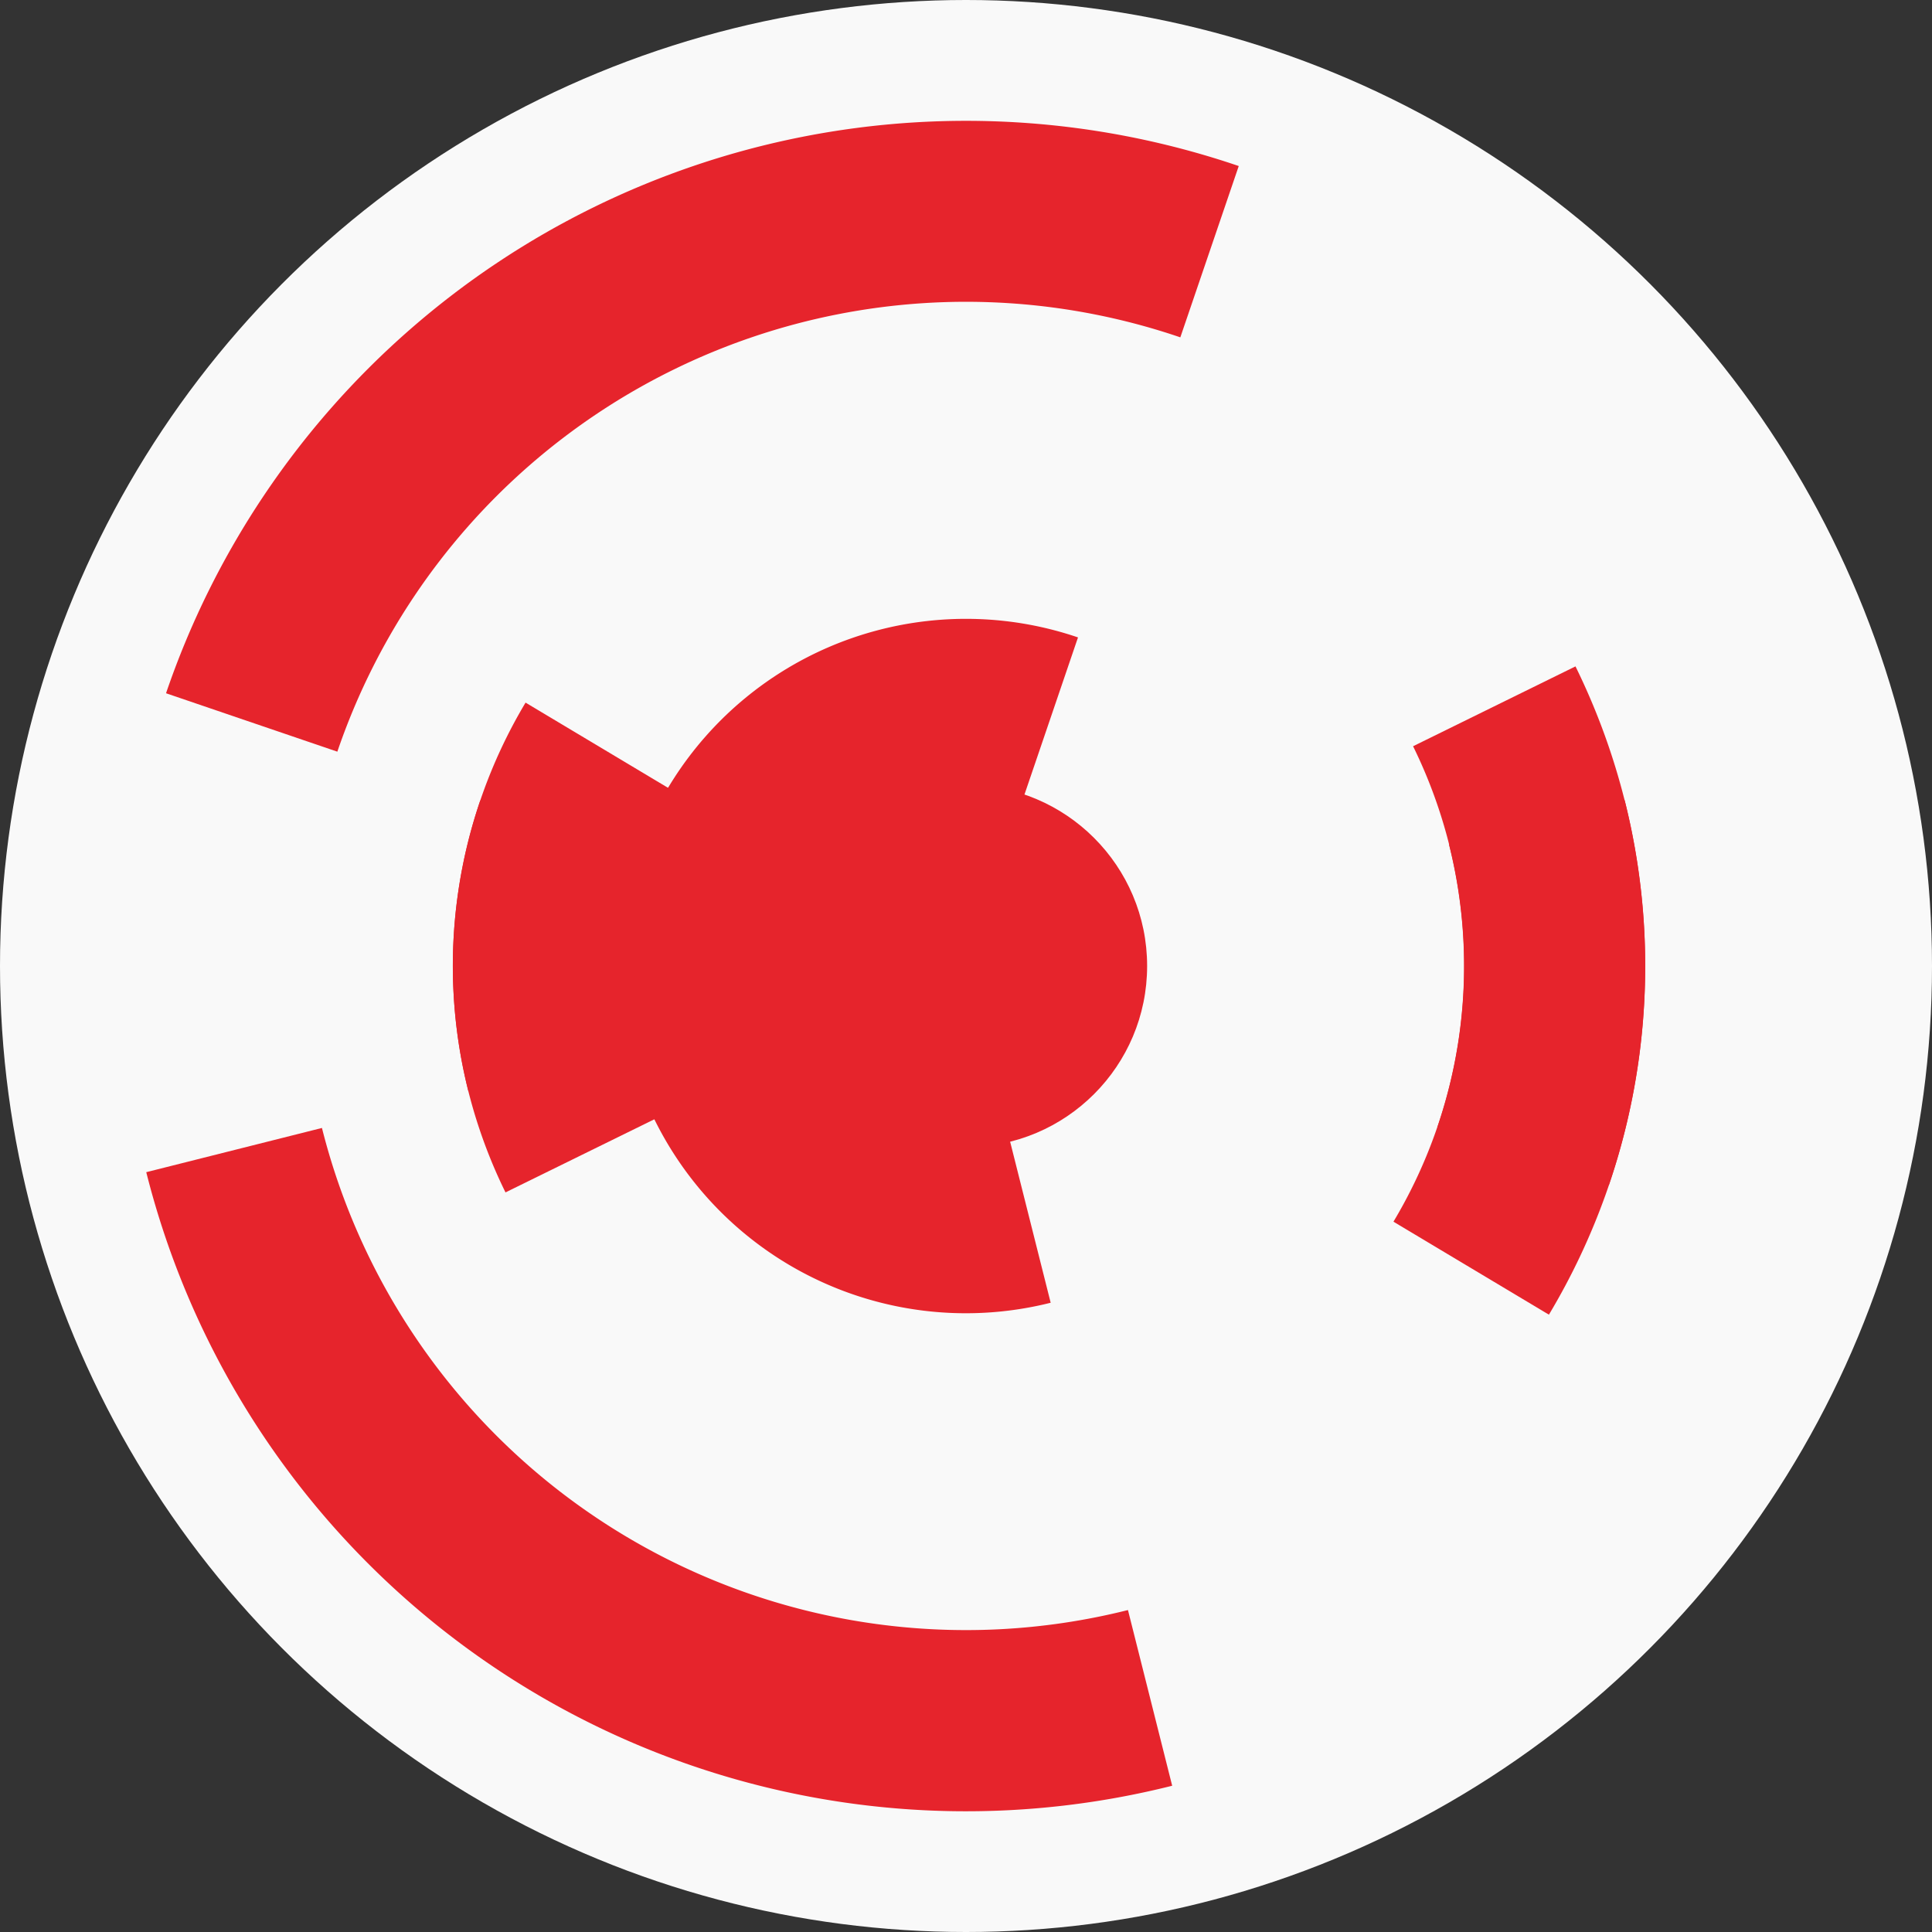
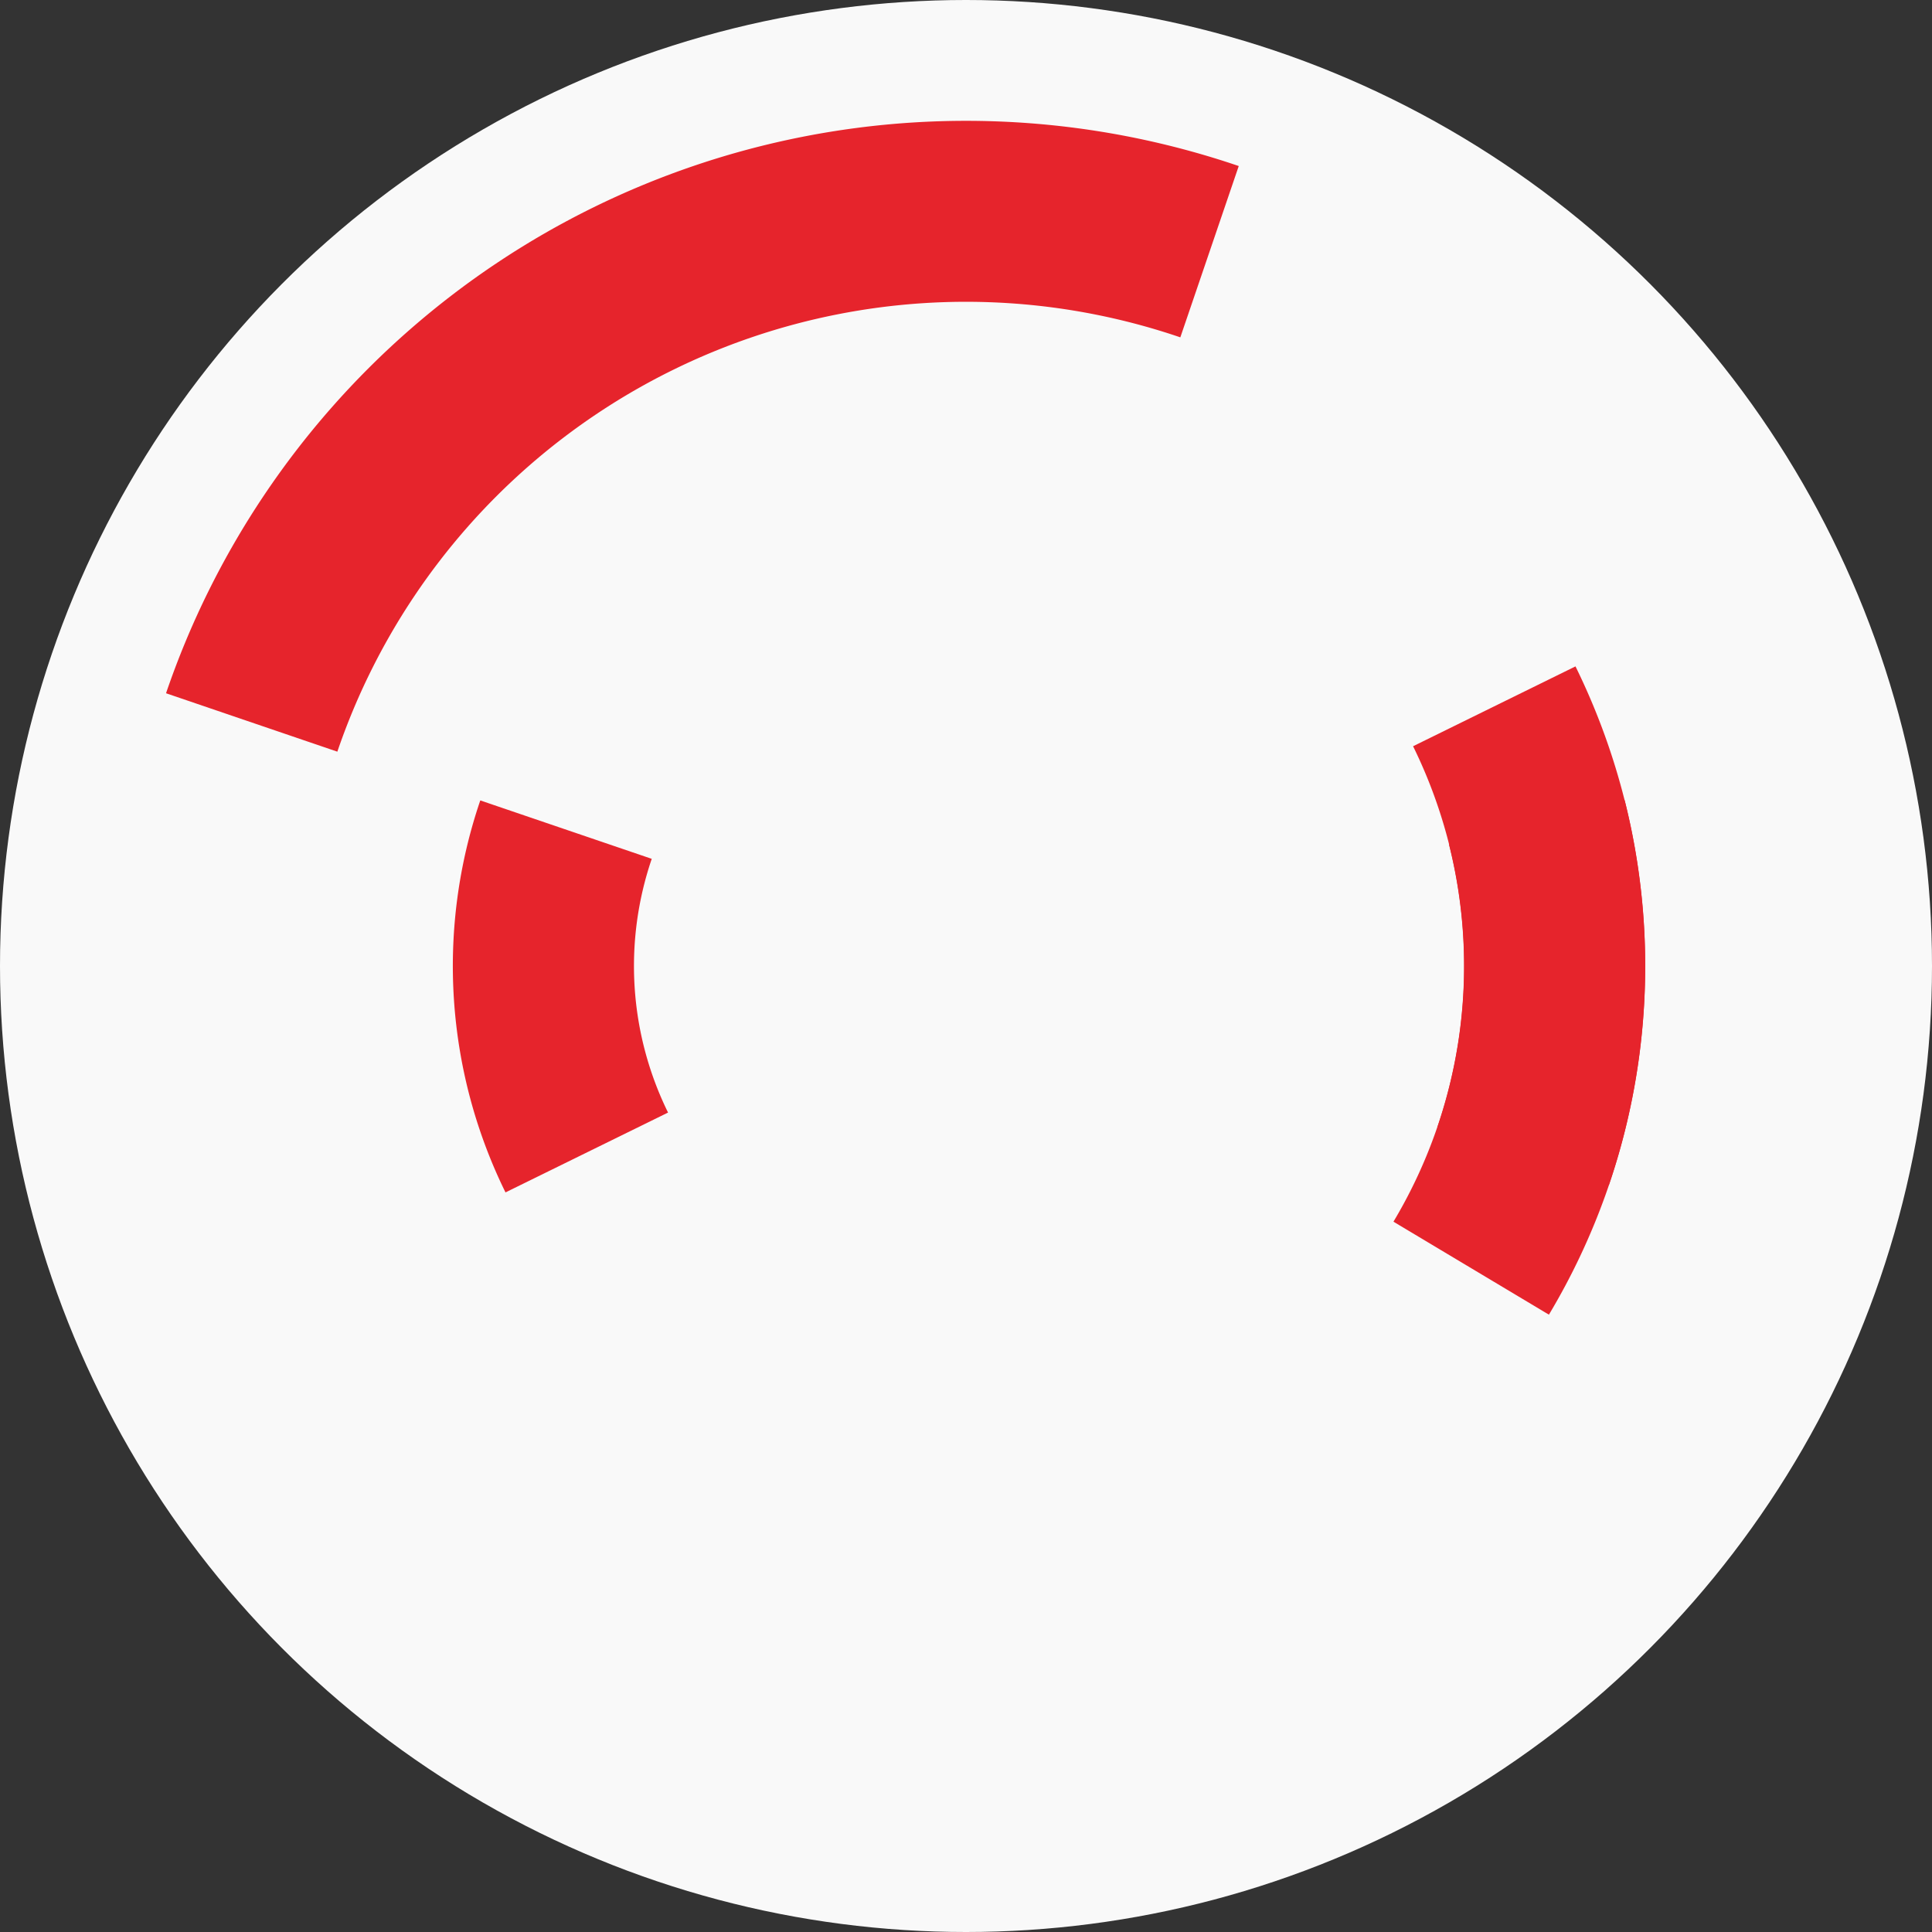
<svg xmlns="http://www.w3.org/2000/svg" width="128" height="128" viewbox="0 0 128 128">
  <rect width="100%" height="100%" fill="#333333" stroke="none" />
  <circle cx="64" cy="64" fill="#f9f9f9" r="64" />
-   <path d="M 69.61 86.31 A 23 23 0 0 1 44.26 52.19 L 54.56 58.35 A 11 11 0 0 0 66.68 74.67 Z" fill="#e6242c" />
-   <path d="M 43.36 74.15 A 23 23 0 0 1 71.42 42.23 L 67.55 53.59 A 11 11 0 0 0 54.13 68.85 Z" fill="#e6242c" />
-   <path d="M 31.03 72.29 A 34 34 0 0 1 34.82 46.55 L 45.12 52.71 A 22 22 0 0 0 42.66 69.37 Z" fill="#e6242c" />
  <path d="M 33.49 79 A 34 34 0 0 1 31.82 53.03 L 43.18 56.9 A 22 22 0 0 0 44.26 73.71 Z" fill="#e6242c" />
  <path d="M 107.64 53.02 A 45 45 0 0 1 102.62 87.1 L 92.32 80.94 A 33 33 0 0 0 96 55.95 Z" fill="#e6242c" />
  <path d="M 104.38 44.15 A 45 45 0 0 1 106.59 78.52 L 95.24 74.65 A 33 33 0 0 0 93.62 49.44 Z" fill="#e6242c" />
-   <path d="M 77.66 118.31 A 56 56 0 0 1 9.69 77.66 L 21.33 74.73 A 44 44 0 0 0 74.73 106.67 Z" fill="#e6242c" />
  <path d="M 11 45.93 A 56 56 0 0 1 82.07 11 L 78.2 22.35 A 44 44 0 0 0 22.35 49.8 Z" fill="#e6242c" />
-   <circle cx="64" cy="64" fill="#e6242c" r="12" />
</svg>